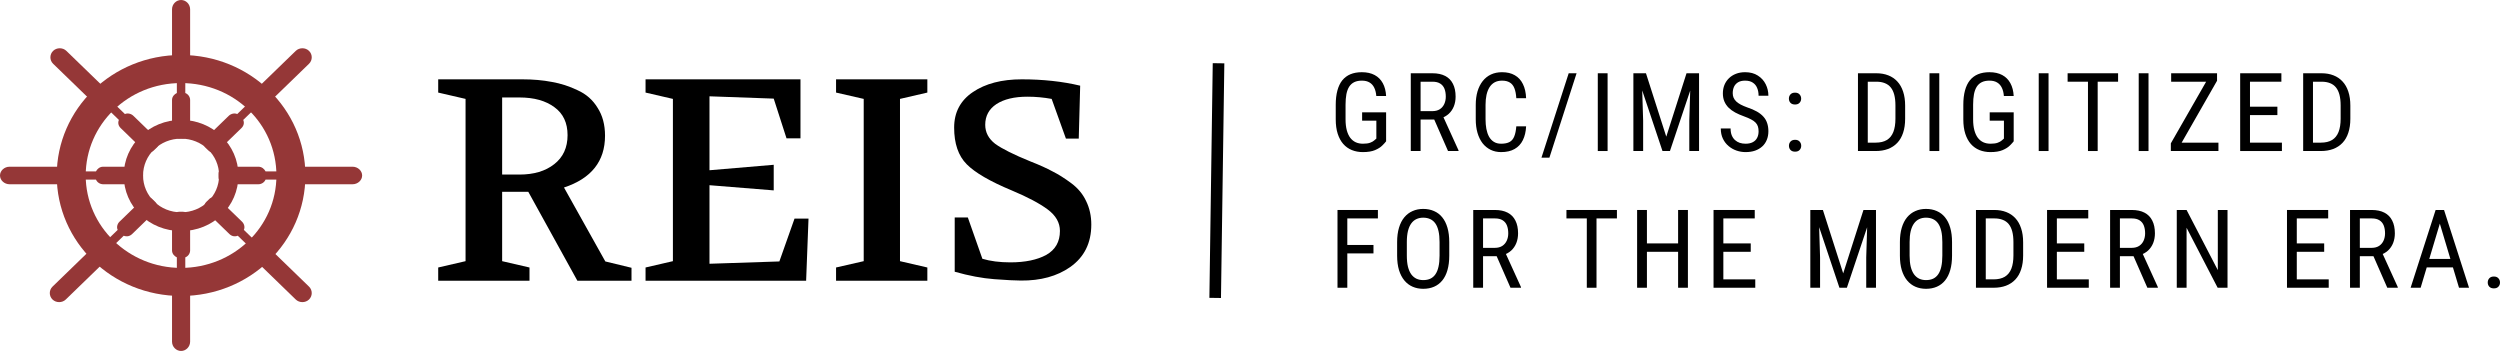
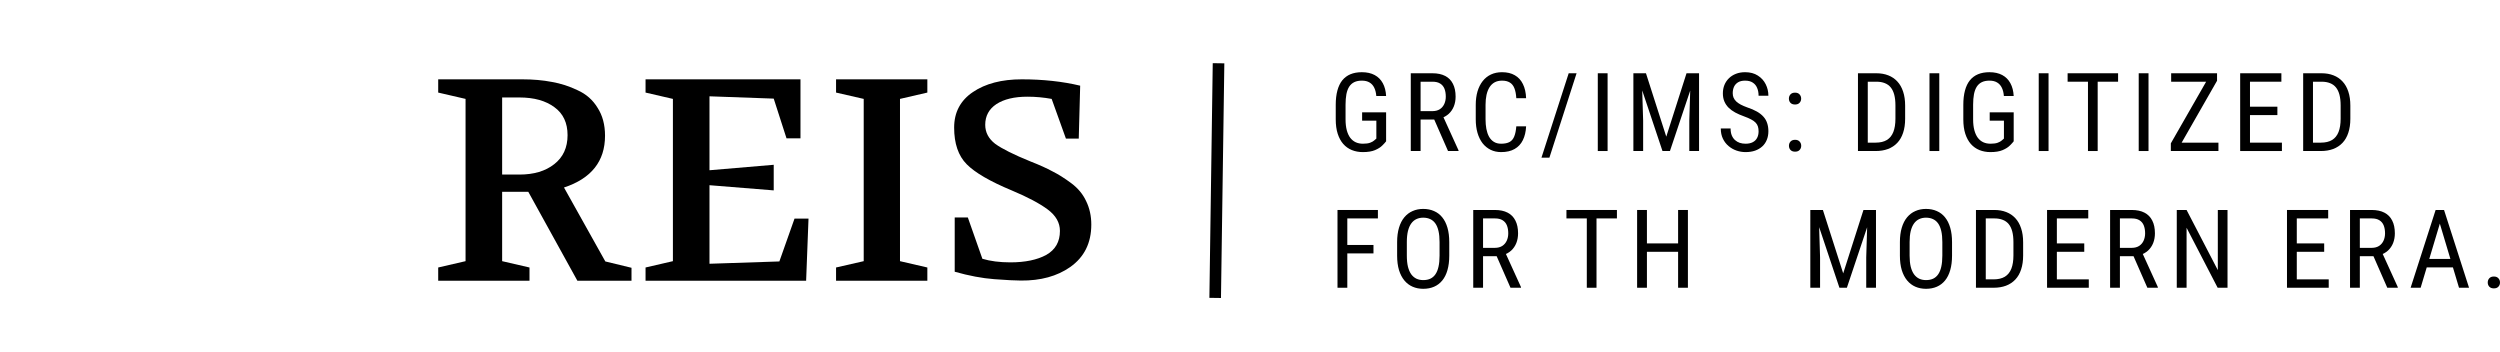
<svg xmlns="http://www.w3.org/2000/svg" width="277" height="39" viewBox="0 0 277 39" fill="none">
  <path d="M153.581 12.444V15.657C153.486 15.783 153.343 15.941 153.15 16.13C152.961 16.32 152.695 16.487 152.353 16.633C152.01 16.779 151.561 16.852 151.006 16.852C150.561 16.852 150.154 16.777 149.784 16.627C149.417 16.477 149.1 16.253 148.833 15.953C148.569 15.649 148.364 15.272 148.219 14.822C148.073 14.369 148 13.838 148 13.231V11.615C148 11.012 148.061 10.483 148.183 10.03C148.305 9.576 148.486 9.199 148.726 8.899C148.971 8.6 149.272 8.375 149.63 8.225C149.992 8.075 150.413 8 150.894 8C151.449 8 151.921 8.105 152.311 8.314C152.701 8.523 153.002 8.824 153.215 9.219C153.431 9.613 153.553 10.087 153.581 10.639H152.494C152.467 10.284 152.392 9.98 152.27 9.728C152.148 9.471 151.975 9.276 151.75 9.142C151.526 9.004 151.24 8.935 150.894 8.935C150.563 8.935 150.284 8.99 150.055 9.101C149.827 9.211 149.64 9.377 149.494 9.598C149.352 9.819 149.248 10.097 149.181 10.432C149.118 10.767 149.087 11.158 149.087 11.604V13.231C149.087 13.688 149.132 14.087 149.222 14.426C149.313 14.765 149.441 15.045 149.606 15.266C149.776 15.487 149.978 15.653 150.215 15.763C150.451 15.87 150.717 15.923 151.012 15.923C151.347 15.923 151.61 15.888 151.803 15.817C151.996 15.746 152.144 15.665 152.246 15.574C152.353 15.483 152.437 15.41 152.5 15.355V13.367H150.923V12.444H153.581Z" fill="black" />
  <path d="M156.314 8.118H158.718C159.277 8.118 159.746 8.217 160.124 8.414C160.505 8.611 160.793 8.903 160.986 9.29C161.183 9.673 161.281 10.144 161.281 10.704C161.281 11.099 161.216 11.46 161.086 11.787C160.956 12.111 160.767 12.387 160.519 12.615C160.271 12.84 159.97 13.008 159.616 13.118L159.32 13.243H157.177L157.165 12.314H158.706C159.037 12.314 159.313 12.243 159.533 12.101C159.753 11.955 159.919 11.759 160.029 11.515C160.139 11.27 160.194 11 160.194 10.704C160.194 10.373 160.145 10.083 160.047 9.834C159.948 9.586 159.791 9.394 159.574 9.26C159.362 9.122 159.076 9.053 158.718 9.053H157.401V16.734H156.314V8.118ZM160.442 16.734L158.73 12.828L159.858 12.822L161.606 16.663V16.734H160.442Z" fill="black" />
  <path d="M168.007 13.994H169.093C169.066 14.586 168.946 15.097 168.733 15.527C168.525 15.953 168.219 16.28 167.818 16.509C167.42 16.738 166.922 16.852 166.324 16.852C165.895 16.852 165.507 16.767 165.16 16.598C164.814 16.428 164.516 16.185 164.268 15.87C164.024 15.55 163.837 15.168 163.707 14.722C163.577 14.276 163.513 13.775 163.513 13.219V11.627C163.513 11.075 163.577 10.576 163.707 10.13C163.841 9.684 164.032 9.304 164.28 8.988C164.532 8.669 164.837 8.424 165.196 8.254C165.558 8.085 165.967 8 166.424 8C166.983 8 167.456 8.112 167.841 8.337C168.231 8.558 168.53 8.884 168.739 9.314C168.952 9.74 169.07 10.262 169.093 10.882H168.007C167.979 10.428 167.908 10.059 167.794 9.775C167.68 9.487 167.511 9.276 167.286 9.142C167.066 9.004 166.778 8.935 166.424 8.935C166.109 8.935 165.835 8.998 165.603 9.124C165.375 9.25 165.186 9.432 165.036 9.669C164.891 9.901 164.78 10.183 164.705 10.515C164.635 10.842 164.599 11.209 164.599 11.615V13.219C164.599 13.598 164.629 13.951 164.688 14.278C164.751 14.605 164.849 14.893 164.983 15.142C165.121 15.387 165.3 15.578 165.52 15.716C165.741 15.854 166.009 15.923 166.324 15.923C166.721 15.923 167.036 15.858 167.269 15.728C167.501 15.598 167.672 15.39 167.782 15.107C167.897 14.822 167.971 14.452 168.007 13.994Z" fill="black" />
  <path d="M174.685 8.118L171.673 17.473H170.793L173.811 8.118H174.685Z" fill="black" />
  <path d="M178.121 8.118V16.734H177.035V8.118H178.121Z" fill="black" />
  <path d="M181.321 8.118H182.373L184.623 15.142L186.867 8.118H187.918L185.03 16.734H184.203L181.321 8.118ZM180.979 8.118H181.9L182.06 13.373V16.734H180.979V8.118ZM187.333 8.118H188.255V16.734H187.174V13.373L187.333 8.118Z" fill="black" />
  <path d="M194.851 14.556C194.851 14.355 194.827 14.178 194.78 14.024C194.732 13.866 194.65 13.724 194.532 13.598C194.414 13.471 194.248 13.351 194.036 13.237C193.823 13.122 193.553 13.006 193.226 12.888C192.872 12.761 192.551 12.621 192.264 12.467C191.976 12.31 191.73 12.13 191.526 11.929C191.325 11.728 191.169 11.497 191.059 11.237C190.949 10.976 190.894 10.678 190.894 10.343C190.894 10.008 190.951 9.698 191.065 9.414C191.183 9.13 191.348 8.884 191.561 8.675C191.778 8.462 192.037 8.296 192.341 8.178C192.644 8.059 192.982 8 193.356 8C193.915 8 194.386 8.124 194.768 8.373C195.154 8.617 195.445 8.939 195.642 9.337C195.839 9.732 195.937 10.154 195.937 10.604H194.851C194.851 10.28 194.797 9.994 194.691 9.746C194.589 9.493 194.427 9.296 194.207 9.154C193.99 9.008 193.707 8.935 193.356 8.935C193.041 8.935 192.782 8.996 192.577 9.118C192.376 9.241 192.226 9.406 192.128 9.615C192.034 9.824 191.986 10.063 191.986 10.331C191.986 10.513 192.018 10.678 192.081 10.828C192.144 10.974 192.24 11.111 192.37 11.237C192.504 11.363 192.669 11.479 192.866 11.586C193.067 11.692 193.303 11.795 193.575 11.893C193.996 12.032 194.356 12.185 194.656 12.355C194.955 12.525 195.199 12.716 195.388 12.929C195.577 13.138 195.715 13.377 195.801 13.645C195.892 13.909 195.937 14.209 195.937 14.544C195.937 14.896 195.878 15.213 195.76 15.497C195.646 15.781 195.479 16.024 195.258 16.225C195.038 16.426 194.772 16.582 194.461 16.692C194.15 16.799 193.799 16.852 193.41 16.852C193.071 16.852 192.738 16.797 192.411 16.686C192.089 16.576 191.795 16.41 191.532 16.189C191.268 15.968 191.057 15.696 190.9 15.373C190.742 15.045 190.663 14.667 190.663 14.237H191.75C191.75 14.533 191.793 14.787 191.88 15C191.967 15.209 192.087 15.383 192.24 15.521C192.394 15.659 192.569 15.761 192.766 15.828C192.967 15.892 193.181 15.923 193.41 15.923C193.725 15.923 193.988 15.868 194.201 15.757C194.417 15.647 194.579 15.489 194.685 15.284C194.795 15.079 194.851 14.836 194.851 14.556Z" fill="black" />
  <path d="M198.216 16.154C198.216 15.968 198.273 15.813 198.387 15.686C198.505 15.556 198.675 15.491 198.895 15.491C199.116 15.491 199.283 15.556 199.397 15.686C199.515 15.813 199.574 15.968 199.574 16.154C199.574 16.335 199.515 16.489 199.397 16.615C199.283 16.742 199.116 16.805 198.895 16.805C198.675 16.805 198.505 16.742 198.387 16.615C198.273 16.489 198.216 16.335 198.216 16.154ZM198.21 10.929C198.21 10.744 198.267 10.588 198.381 10.461C198.499 10.331 198.669 10.266 198.889 10.266C199.11 10.266 199.277 10.331 199.391 10.461C199.509 10.588 199.568 10.744 199.568 10.929C199.568 11.111 199.509 11.264 199.391 11.39C199.277 11.517 199.11 11.58 198.889 11.58C198.669 11.58 198.499 11.517 198.381 11.39C198.267 11.264 198.21 11.111 198.21 10.929Z" fill="black" />
  <path d="M207.811 16.734H206.346L206.358 15.805H207.811C208.327 15.805 208.746 15.706 209.069 15.509C209.392 15.308 209.63 15.012 209.783 14.621C209.937 14.227 210.014 13.74 210.014 13.16V11.686C210.014 11.229 209.97 10.834 209.884 10.503C209.797 10.172 209.667 9.899 209.494 9.686C209.321 9.473 209.102 9.316 208.838 9.213C208.575 9.107 208.266 9.053 207.911 9.053H206.317V8.118H207.911C208.396 8.118 208.833 8.195 209.222 8.349C209.612 8.499 209.947 8.726 210.226 9.03C210.506 9.329 210.718 9.702 210.864 10.148C211.014 10.594 211.089 11.111 211.089 11.698V13.16C211.089 13.748 211.014 14.264 210.864 14.71C210.718 15.156 210.504 15.529 210.22 15.828C209.937 16.128 209.592 16.355 209.187 16.509C208.785 16.659 208.327 16.734 207.811 16.734ZM206.949 8.118V16.734H205.862V8.118H206.949Z" fill="black" />
  <path d="M214.873 8.118V16.734H213.787V8.118H214.873Z" fill="black" />
  <path d="M223.117 12.444V15.657C223.022 15.783 222.878 15.941 222.686 16.13C222.497 16.32 222.231 16.487 221.888 16.633C221.546 16.779 221.097 16.852 220.542 16.852C220.097 16.852 219.689 16.777 219.319 16.627C218.953 16.477 218.636 16.253 218.368 15.953C218.105 15.649 217.9 15.272 217.754 14.822C217.609 14.369 217.536 13.838 217.536 13.231V11.615C217.536 11.012 217.597 10.483 217.719 10.03C217.841 9.576 218.022 9.199 218.262 8.899C218.506 8.6 218.807 8.375 219.166 8.225C219.528 8.075 219.949 8 220.43 8C220.985 8 221.457 8.105 221.847 8.314C222.237 8.523 222.538 8.824 222.75 9.219C222.967 9.613 223.089 10.087 223.117 10.639H222.03C222.002 10.284 221.928 9.98 221.806 9.728C221.684 9.471 221.51 9.276 221.286 9.142C221.061 9.004 220.776 8.935 220.43 8.935C220.099 8.935 219.819 8.99 219.591 9.101C219.363 9.211 219.176 9.377 219.03 9.598C218.888 9.819 218.784 10.097 218.717 10.432C218.654 10.767 218.622 11.158 218.622 11.604V13.231C218.622 13.688 218.668 14.087 218.758 14.426C218.849 14.765 218.977 15.045 219.142 15.266C219.311 15.487 219.514 15.653 219.75 15.763C219.987 15.87 220.252 15.923 220.548 15.923C220.882 15.923 221.146 15.888 221.339 15.817C221.532 15.746 221.68 15.665 221.782 15.574C221.888 15.483 221.973 15.41 222.036 15.355V13.367H220.459V12.444H223.117Z" fill="black" />
  <path d="M226.978 8.118V16.734H225.891V8.118H226.978Z" fill="black" />
  <path d="M232.422 8.118V16.734H231.347V8.118H232.422ZM234.684 8.118V9.053H229.091V8.118H234.684Z" fill="black" />
  <path d="M238.055 8.118V16.734H236.969V8.118H238.055Z" fill="black" />
  <path d="M245.803 15.805V16.734H240.942V15.805H245.803ZM245.649 8.947L241.196 16.734H240.529V15.882L244.976 8.118H245.649V8.947ZM245.189 8.118V9.053H240.564V8.118H245.189Z" fill="black" />
  <path d="M252.836 15.805V16.734H249.103V15.805H252.836ZM249.298 8.118V16.734H248.211V8.118H249.298ZM252.334 11.822V12.752H249.103V11.822H252.334ZM252.777 8.118V9.053H249.103V8.118H252.777Z" fill="black" />
  <path d="M257.14 16.734H255.675L255.687 15.805H257.14C257.656 15.805 258.075 15.706 258.398 15.509C258.721 15.308 258.959 15.012 259.112 14.621C259.266 14.227 259.343 13.74 259.343 13.16V11.686C259.343 11.229 259.299 10.834 259.213 10.503C259.126 10.172 258.996 9.899 258.823 9.686C258.65 9.473 258.431 9.316 258.168 9.213C257.904 9.107 257.595 9.053 257.24 9.053H255.646V8.118H257.24C257.725 8.118 258.162 8.195 258.551 8.349C258.941 8.499 259.276 8.726 259.555 9.03C259.835 9.329 260.048 9.702 260.193 10.148C260.343 10.594 260.418 11.111 260.418 11.698V13.16C260.418 13.748 260.343 14.264 260.193 14.71C260.048 15.156 259.833 15.529 259.549 15.828C259.266 16.128 258.921 16.355 258.516 16.509C258.114 16.659 257.656 16.734 257.14 16.734ZM256.278 8.118V16.734H255.191V8.118H256.278Z" fill="black" />
  <path d="M149.282 23.266V31.882H148.195V23.266H149.282ZM152.181 27.142V28.077H149.075V27.142H152.181ZM152.671 23.266V24.201H149.075V23.266H152.671Z" fill="black" />
  <path d="M160.578 26.828V28.325C160.578 28.933 160.511 29.468 160.378 29.929C160.248 30.387 160.057 30.769 159.805 31.077C159.553 31.385 159.25 31.615 158.895 31.769C158.541 31.923 158.141 32 157.696 32C157.267 32 156.875 31.923 156.521 31.769C156.167 31.615 155.862 31.385 155.606 31.077C155.35 30.769 155.151 30.387 155.009 29.929C154.871 29.468 154.802 28.933 154.802 28.325V26.828C154.802 26.221 154.871 25.688 155.009 25.231C155.147 24.769 155.344 24.385 155.6 24.077C155.856 23.769 156.161 23.538 156.515 23.385C156.869 23.227 157.261 23.148 157.69 23.148C158.135 23.148 158.535 23.227 158.889 23.385C159.248 23.538 159.551 23.769 159.799 24.077C160.051 24.385 160.244 24.769 160.378 25.231C160.511 25.688 160.578 26.221 160.578 26.828ZM159.503 28.325V26.817C159.503 26.343 159.464 25.937 159.385 25.598C159.307 25.254 159.19 24.974 159.037 24.757C158.883 24.54 158.694 24.381 158.47 24.278C158.246 24.172 157.986 24.118 157.69 24.118C157.411 24.118 157.159 24.172 156.934 24.278C156.714 24.381 156.525 24.54 156.368 24.757C156.21 24.974 156.088 25.254 156.001 25.598C155.919 25.937 155.877 26.343 155.877 26.817V28.325C155.877 28.803 155.919 29.213 156.001 29.556C156.088 29.895 156.21 30.175 156.368 30.396C156.529 30.613 156.722 30.775 156.946 30.882C157.171 30.984 157.421 31.035 157.696 31.035C157.992 31.035 158.251 30.984 158.476 30.882C158.704 30.775 158.893 30.613 159.043 30.396C159.196 30.175 159.311 29.895 159.385 29.556C159.464 29.213 159.503 28.803 159.503 28.325Z" fill="black" />
  <path d="M163.235 23.266H165.639C166.198 23.266 166.666 23.365 167.044 23.562C167.426 23.759 167.713 24.051 167.906 24.438C168.103 24.82 168.202 25.292 168.202 25.852C168.202 26.247 168.137 26.608 168.007 26.935C167.877 27.258 167.688 27.535 167.44 27.763C167.192 27.988 166.891 28.156 166.536 28.266L166.241 28.39H164.097L164.085 27.462H165.627C165.957 27.462 166.233 27.39 166.454 27.248C166.674 27.103 166.839 26.907 166.95 26.663C167.06 26.418 167.115 26.148 167.115 25.852C167.115 25.521 167.066 25.231 166.967 24.982C166.869 24.734 166.711 24.542 166.495 24.408C166.282 24.27 165.997 24.201 165.639 24.201H164.322V31.882H163.235V23.266ZM167.363 31.882L165.65 27.976L166.778 27.97L168.526 31.811V31.882H167.363Z" fill="black" />
  <path d="M176.893 23.266V31.882H175.818V23.266H176.893ZM179.155 23.266V24.201H173.562V23.266H179.155Z" fill="black" />
  <path d="M186.058 26.97V27.899H182.331V26.97H186.058ZM182.479 23.266V31.882H181.392V23.266H182.479ZM187.02 23.266V31.882H185.934V23.266H187.02Z" fill="black" />
-   <path d="M194.484 30.953V31.882H190.752V30.953H194.484ZM190.947 23.266V31.882H189.86V23.266H190.947ZM193.982 26.97V27.899H190.752V26.97H193.982ZM194.425 23.266V24.201H190.752V23.266H194.425Z" fill="black" />
  <path d="M200.926 23.266H201.977L204.227 30.29L206.471 23.266H207.522L204.634 31.882H203.808L200.926 23.266ZM200.583 23.266H201.504L201.664 28.521V31.882H200.583V23.266ZM206.938 23.266H207.859V31.882H206.778V28.521L206.938 23.266Z" fill="black" />
  <path d="M216.286 26.828V28.325C216.286 28.933 216.219 29.468 216.085 29.929C215.955 30.387 215.764 30.769 215.512 31.077C215.26 31.385 214.957 31.615 214.602 31.769C214.248 31.923 213.848 32 213.404 32C212.974 32 212.583 31.923 212.228 31.769C211.874 31.615 211.569 31.385 211.313 31.077C211.057 30.769 210.858 30.387 210.716 29.929C210.579 29.468 210.51 28.933 210.51 28.325V26.828C210.51 26.221 210.579 25.688 210.716 25.231C210.854 24.769 211.051 24.385 211.307 24.077C211.563 23.769 211.868 23.538 212.222 23.385C212.577 23.227 212.969 23.148 213.398 23.148C213.843 23.148 214.242 23.227 214.597 23.385C214.955 23.538 215.258 23.769 215.506 24.077C215.758 24.385 215.951 24.769 216.085 25.231C216.219 25.688 216.286 26.221 216.286 26.828ZM215.211 28.325V26.817C215.211 26.343 215.171 25.937 215.093 25.598C215.014 25.254 214.898 24.974 214.744 24.757C214.591 24.54 214.402 24.381 214.177 24.278C213.953 24.172 213.693 24.118 213.398 24.118C213.118 24.118 212.866 24.172 212.642 24.278C212.421 24.381 212.232 24.54 212.075 24.757C211.917 24.974 211.795 25.254 211.709 25.598C211.626 25.937 211.585 26.343 211.585 26.817V28.325C211.585 28.803 211.626 29.213 211.709 29.556C211.795 29.895 211.917 30.175 212.075 30.396C212.236 30.613 212.429 30.775 212.654 30.882C212.878 30.984 213.128 31.035 213.404 31.035C213.699 31.035 213.959 30.984 214.183 30.882C214.411 30.775 214.6 30.613 214.75 30.396C214.904 30.175 215.018 29.895 215.093 29.556C215.171 29.213 215.211 28.803 215.211 28.325Z" fill="black" />
  <path d="M220.885 31.882H219.421L219.432 30.953H220.885C221.401 30.953 221.82 30.854 222.143 30.657C222.466 30.456 222.704 30.16 222.858 29.769C223.011 29.375 223.088 28.888 223.088 28.308V26.834C223.088 26.377 223.045 25.982 222.958 25.651C222.872 25.32 222.742 25.047 222.568 24.834C222.395 24.621 222.177 24.463 221.913 24.361C221.649 24.254 221.34 24.201 220.986 24.201H219.391V23.266H220.986C221.47 23.266 221.907 23.343 222.297 23.497C222.686 23.647 223.021 23.874 223.301 24.177C223.58 24.477 223.793 24.85 223.938 25.296C224.088 25.742 224.163 26.258 224.163 26.846V28.308C224.163 28.895 224.088 29.412 223.938 29.858C223.793 30.304 223.578 30.677 223.295 30.976C223.011 31.276 222.667 31.503 222.261 31.657C221.86 31.807 221.401 31.882 220.885 31.882ZM220.023 23.266V31.882H218.936V23.266H220.023Z" fill="black" />
  <path d="M231.438 30.953V31.882H227.705V30.953H231.438ZM227.9 23.266V31.882H226.814V23.266H227.9ZM230.936 26.97V27.899H227.705V26.97H230.936ZM231.379 23.266V24.201H227.705V23.266H231.379Z" fill="black" />
  <path d="M233.799 23.266H236.203C236.762 23.266 237.23 23.365 237.608 23.562C237.99 23.759 238.278 24.051 238.471 24.438C238.668 24.82 238.766 25.292 238.766 25.852C238.766 26.247 238.701 26.608 238.571 26.935C238.441 27.258 238.252 27.535 238.004 27.763C237.756 27.988 237.455 28.156 237.101 28.266L236.805 28.39H234.661L234.65 27.462H236.191C236.522 27.462 236.797 27.39 237.018 27.248C237.238 27.103 237.404 26.907 237.514 26.663C237.624 26.418 237.679 26.148 237.679 25.852C237.679 25.521 237.63 25.231 237.532 24.982C237.433 24.734 237.276 24.542 237.059 24.408C236.847 24.27 236.561 24.201 236.203 24.201H234.886V31.882H233.799V23.266ZM237.927 31.882L236.215 27.976L237.343 27.97L239.091 31.811V31.882H237.927Z" fill="black" />
  <path d="M246.809 23.266V31.882H245.716L242.273 25.237V31.882H241.186V23.266H242.273L245.734 29.929V23.266H246.809Z" fill="black" />
  <path d="M258.022 30.953V31.882H254.289V30.953H258.022ZM254.484 23.266V31.882H253.398V23.266H254.484ZM257.52 26.97V27.899H254.289V26.97H257.52ZM257.963 23.266V24.201H254.289V23.266H257.963Z" fill="black" />
  <path d="M260.383 23.266H262.787C263.346 23.266 263.814 23.365 264.192 23.562C264.574 23.759 264.862 24.051 265.055 24.438C265.251 24.82 265.35 25.292 265.35 25.852C265.35 26.247 265.285 26.608 265.155 26.935C265.025 27.258 264.836 27.535 264.588 27.763C264.34 27.988 264.039 28.156 263.684 28.266L263.389 28.39H261.245L261.234 27.462H262.775C263.106 27.462 263.381 27.39 263.602 27.248C263.822 27.103 263.988 26.907 264.098 26.663C264.208 26.418 264.263 26.148 264.263 25.852C264.263 25.521 264.214 25.231 264.116 24.982C264.017 24.734 263.86 24.542 263.643 24.408C263.43 24.27 263.145 24.201 262.787 24.201H261.47V31.882H260.383V23.266ZM264.511 31.882L262.799 27.976L263.927 27.97L265.675 31.811V31.882H264.511Z" fill="black" />
  <path d="M270.558 24.03L268.207 31.882H267.097L269.867 23.266H270.564L270.558 24.03ZM272.459 31.882L270.109 24.03L270.097 23.266H270.8L273.57 31.882H272.459ZM272.459 28.692V29.627H268.314V28.692H272.459Z" fill="black" />
  <path d="M275.642 31.302C275.642 31.116 275.699 30.961 275.813 30.834C275.931 30.704 276.1 30.639 276.321 30.639C276.541 30.639 276.709 30.704 276.823 30.834C276.941 30.961 277 31.116 277 31.302C277 31.483 276.941 31.637 276.823 31.763C276.709 31.89 276.541 31.953 276.321 31.953C276.1 31.953 275.931 31.89 275.813 31.763C275.699 31.637 275.642 31.483 275.642 31.302Z" fill="black" />
  <path d="M48.553 31.104V29.638L51.584 28.937V10.958L48.553 10.257V8.79H57.877C59.063 8.79 60.151 8.886 61.139 9.077C62.128 9.247 63.083 9.555 64.006 10.002C64.95 10.427 65.686 11.075 66.213 11.946C66.763 12.796 67.037 13.827 67.037 15.038C67.037 17.865 65.521 19.777 62.49 20.776L67.07 28.968L69.97 29.67V31.104H63.973L58.536 21.254H55.637V28.937L58.668 29.638V31.104H48.553ZM55.637 19.342H57.548C59.151 19.342 60.436 18.959 61.403 18.194C62.391 17.429 62.886 16.356 62.886 14.975C62.886 13.614 62.402 12.584 61.436 11.883C60.469 11.16 59.173 10.799 57.548 10.799H55.637V19.342Z" fill="black" />
  <path d="M71.527 31.104V29.638L74.558 28.937V10.958L71.527 10.257V8.79H88.693V15.325H87.145L85.728 10.926L78.611 10.671V18.863L85.728 18.258V21.095L78.611 20.521V29.224L86.354 28.968L88.034 24.219H89.583L89.319 31.104H71.527Z" fill="black" />
  <path d="M92.635 31.104V29.638L95.699 28.937V10.958L92.635 10.257V8.79H102.75V10.257L99.719 10.958V28.937L102.75 29.638V31.104H92.635Z" fill="black" />
  <path d="M105.719 14.135C105.719 12.445 106.414 11.132 107.804 10.195C109.194 9.259 110.995 8.79 113.207 8.79C115.566 8.79 117.725 9.025 119.684 9.493L119.526 15.357H118.104L116.524 10.959C115.639 10.796 114.744 10.714 113.839 10.714C112.385 10.714 111.237 10.989 110.395 11.539C109.573 12.089 109.163 12.852 109.163 13.83C109.163 14.665 109.531 15.367 110.268 15.937C111.027 16.487 112.333 17.138 114.186 17.892C115.176 18.279 115.987 18.645 116.619 18.991C117.272 19.317 117.967 19.755 118.704 20.305C119.441 20.854 119.989 21.516 120.347 22.29C120.726 23.064 120.916 23.929 120.916 24.886C120.916 26.922 120.136 28.49 118.578 29.589C117.124 30.607 115.302 31.106 113.112 31.086C112.522 31.086 111.543 31.035 110.174 30.933C108.826 30.831 107.362 30.556 105.782 30.108V24.092H107.235L108.847 28.673C109.731 28.938 110.763 29.07 111.943 29.07C113.586 29.07 114.913 28.795 115.924 28.245C116.935 27.675 117.44 26.79 117.44 25.588C117.44 24.672 116.988 23.878 116.082 23.206C115.176 22.534 113.849 21.832 112.101 21.099C109.7 20.101 108.036 19.134 107.109 18.197C106.182 17.261 105.719 15.907 105.719 14.135Z" fill="black" />
  <g clip-path="url(#clip0_4622_2)">
    <path fill-rule="evenodd" clip-rule="evenodd" d="M20.063 13.286C16.585 13.286 13.71 16.009 13.71 19.444C13.71 22.878 16.518 25.601 20.063 25.601C23.607 25.601 26.416 22.878 26.416 19.444C26.416 16.009 23.54 13.286 20.063 13.286ZM20.063 23.527C17.722 23.527 15.85 21.712 15.85 19.444C15.85 17.175 17.722 15.36 20.063 15.36C22.403 15.36 24.276 17.175 24.276 19.444C24.276 21.712 22.403 23.527 20.063 23.527Z" fill="#953737" />
    <path fill-rule="evenodd" clip-rule="evenodd" d="M20.062 6.092C12.439 6.092 6.286 12.055 6.286 19.444C6.286 26.832 12.439 32.795 20.062 32.795C27.686 32.795 33.839 26.832 33.839 19.444C33.839 12.055 27.686 6.092 20.062 6.092ZM20.062 29.684C14.244 29.684 9.496 25.082 9.496 19.444C9.496 13.805 14.177 9.203 20.062 9.203C25.947 9.203 30.629 13.74 30.629 19.444C30.629 25.147 25.881 29.684 20.062 29.684Z" fill="#953737" />
    <path fill-rule="evenodd" clip-rule="evenodd" d="M21.066 6.935V1.037C21.066 0.454 20.598 0 20.063 0C19.528 0 19.06 0.454 19.06 1.037V6.935C19.06 7.324 19.26 7.648 19.595 7.777V10.305C19.327 10.435 19.06 10.694 19.06 11.083V14.518C19.06 14.972 19.394 15.36 19.862 15.36H20.263C20.731 15.36 21.066 14.972 21.066 14.518V11.083C21.066 10.759 20.865 10.435 20.531 10.305V7.777C20.865 7.648 21.066 7.324 21.066 6.935Z" fill="#953737" />
    <path fill-rule="evenodd" clip-rule="evenodd" d="M21.066 31.952V37.85C21.066 38.433 20.598 38.887 20.063 38.887C19.528 38.887 19.06 38.433 19.06 37.85V31.952C19.06 31.563 19.26 31.239 19.595 31.11V28.517C19.327 28.387 19.06 28.128 19.06 27.739V24.304C19.06 23.851 19.394 23.462 19.862 23.462H20.263C20.731 23.462 21.066 23.851 21.066 24.304V27.739C21.066 28.063 20.865 28.387 20.531 28.517V31.045C20.798 31.239 21.066 31.563 21.066 31.952Z" fill="#953737" />
    <path fill-rule="evenodd" clip-rule="evenodd" d="M28.422 28.971L32.768 33.184C33.17 33.572 33.838 33.572 34.24 33.184C34.641 32.795 34.641 32.147 34.24 31.758L29.893 27.545C29.625 27.286 29.224 27.221 28.89 27.286L27.017 25.471C27.151 25.212 27.084 24.823 26.817 24.564L24.275 22.101C23.941 21.777 23.406 21.777 23.138 22.101L22.871 22.36C22.537 22.684 22.537 23.138 22.871 23.462L25.412 25.925C25.68 26.184 26.014 26.249 26.348 26.119L28.221 27.934C28.087 28.323 28.154 28.712 28.422 28.971Z" fill="#953737" />
    <path fill-rule="evenodd" clip-rule="evenodd" d="M10.232 11.277L5.885 7.064C5.484 6.676 5.484 6.027 5.885 5.639C6.286 5.25 6.955 5.25 7.356 5.639L11.703 9.851C11.97 10.111 12.037 10.499 11.97 10.823L13.843 12.638C14.111 12.509 14.512 12.573 14.779 12.833L17.32 15.296C17.655 15.62 17.655 16.138 17.32 16.397L17.053 16.657C16.719 16.981 16.25 16.981 15.916 16.657L13.375 14.194C13.107 13.934 13.04 13.61 13.174 13.286L11.302 11.472C10.9 11.601 10.499 11.536 10.232 11.277Z" fill="#953737" />
    <path fill-rule="evenodd" clip-rule="evenodd" d="M32.969 20.416H39.055C39.657 20.416 40.125 19.962 40.125 19.444C40.125 18.925 39.657 18.471 39.055 18.471H32.969C32.568 18.471 32.233 18.666 32.1 18.99H29.425C29.291 18.731 29.023 18.471 28.622 18.471H25.078C24.61 18.471 24.209 18.795 24.209 19.249V19.638C24.209 20.092 24.61 20.416 25.078 20.416H28.622C28.957 20.416 29.291 20.221 29.425 19.897H32.033C32.233 20.221 32.568 20.416 32.969 20.416Z" fill="#953737" />
    <path fill-rule="evenodd" clip-rule="evenodd" d="M7.156 20.416H1.07C0.468 20.416 0 19.962 0 19.444C0 18.925 0.468 18.471 1.07 18.471H7.156C7.557 18.471 7.891 18.666 8.025 18.99H10.633C10.767 18.731 11.034 18.471 11.436 18.471H14.98C15.448 18.471 15.849 18.795 15.849 19.249V19.638C15.849 20.092 15.448 20.416 14.98 20.416H11.436C11.101 20.416 10.767 20.221 10.633 19.897H8.025C7.891 20.156 7.557 20.416 7.156 20.416Z" fill="#953737" />
    <path fill-rule="evenodd" clip-rule="evenodd" d="M29.893 11.277L34.24 7.064C34.641 6.676 34.641 6.027 34.24 5.639C33.839 5.25 33.17 5.25 32.769 5.639L28.422 9.851C28.154 10.111 28.088 10.499 28.154 10.823L26.282 12.638C26.015 12.509 25.613 12.573 25.346 12.833L22.805 15.296C22.47 15.62 22.47 16.138 22.805 16.397L23.072 16.657C23.406 16.981 23.875 16.981 24.209 16.657L26.75 14.194C27.018 13.934 27.084 13.61 26.951 13.286L28.823 11.472C29.224 11.601 29.626 11.536 29.893 11.277Z" fill="#953737" />
    <path fill-rule="evenodd" clip-rule="evenodd" d="M11.636 28.971L7.289 33.184C6.888 33.572 6.219 33.572 5.818 33.184C5.417 32.795 5.417 32.147 5.818 31.758L10.165 27.545C10.432 27.286 10.834 27.221 11.168 27.286L13.04 25.471C12.907 25.212 12.974 24.823 13.241 24.564L15.782 22.101C16.117 21.777 16.652 21.777 16.919 22.101L17.187 22.36C17.521 22.684 17.521 23.138 17.187 23.462L14.646 25.925C14.378 26.184 14.044 26.249 13.709 26.119L11.837 27.934C11.97 28.323 11.904 28.712 11.636 28.971Z" fill="#953737" />
  </g>
  <line x1="135.014" y1="7.009" x2="134.642" y2="33.009" stroke="black" stroke-width="1.285" />
  <defs>
    <clipPath id="clip0_4622_2">
-       <rect width="40.125" height="38.887" fill="white" />
-     </clipPath>
+       </clipPath>
  </defs>
</svg>